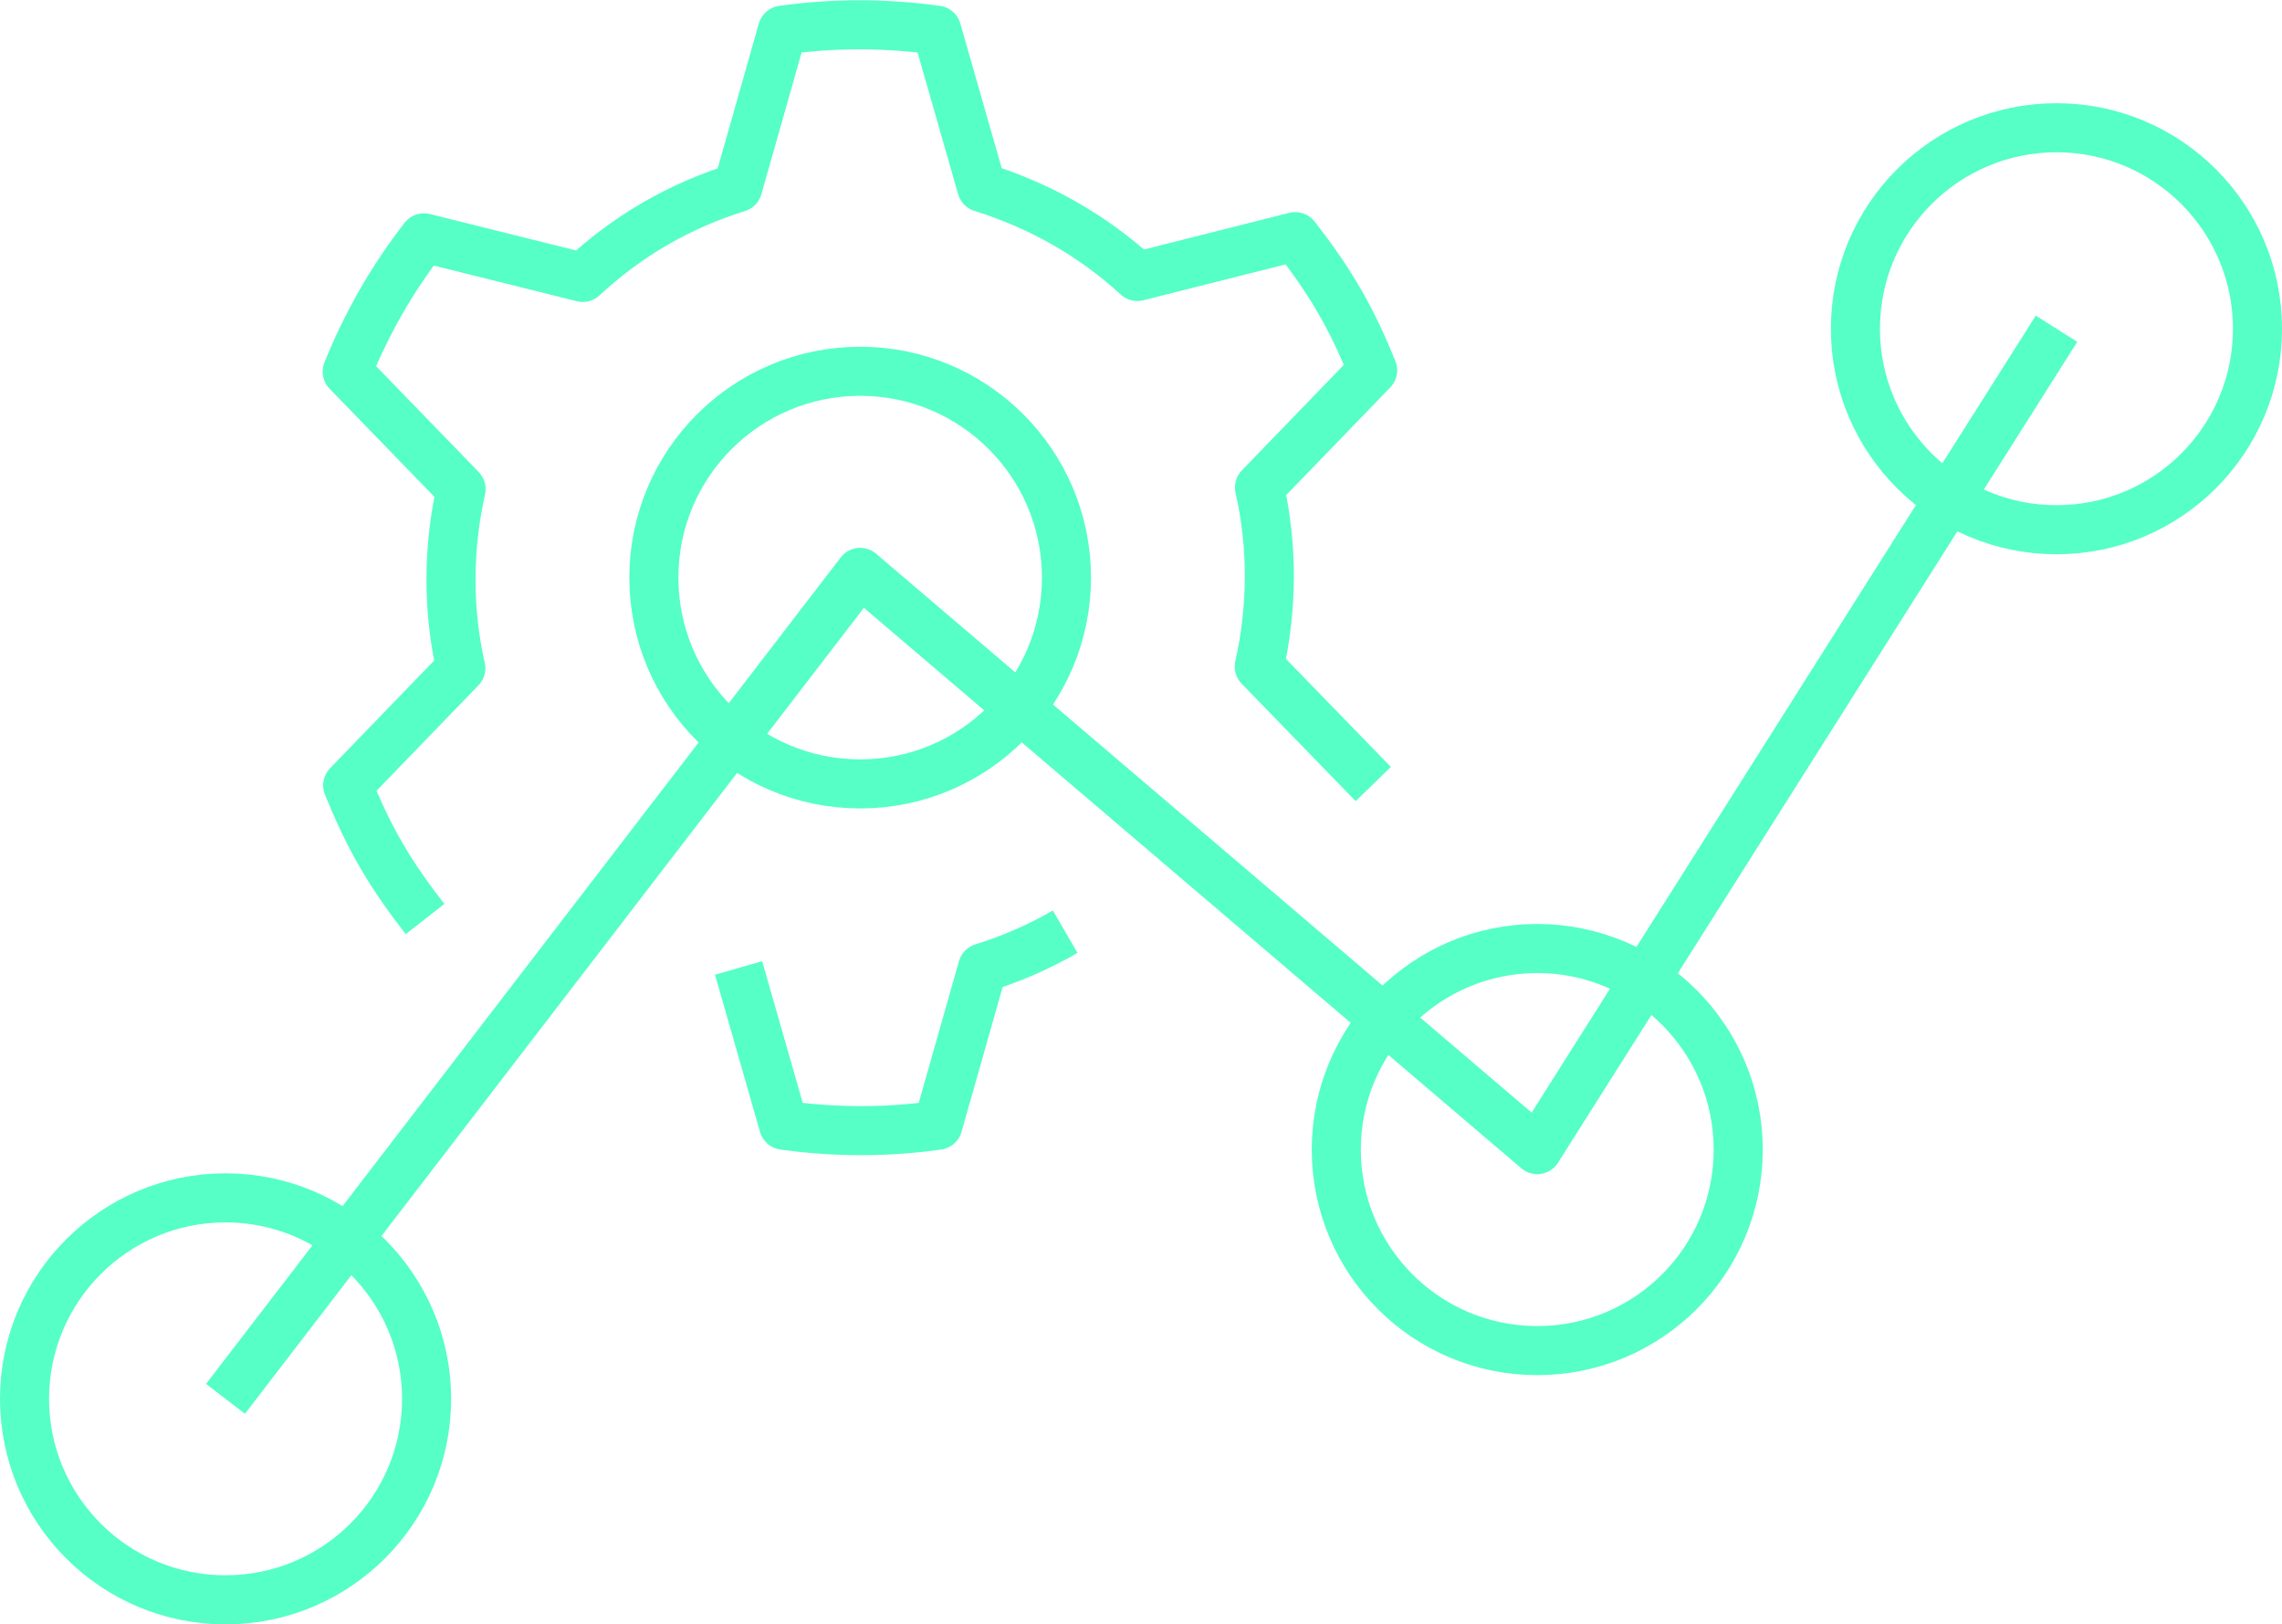
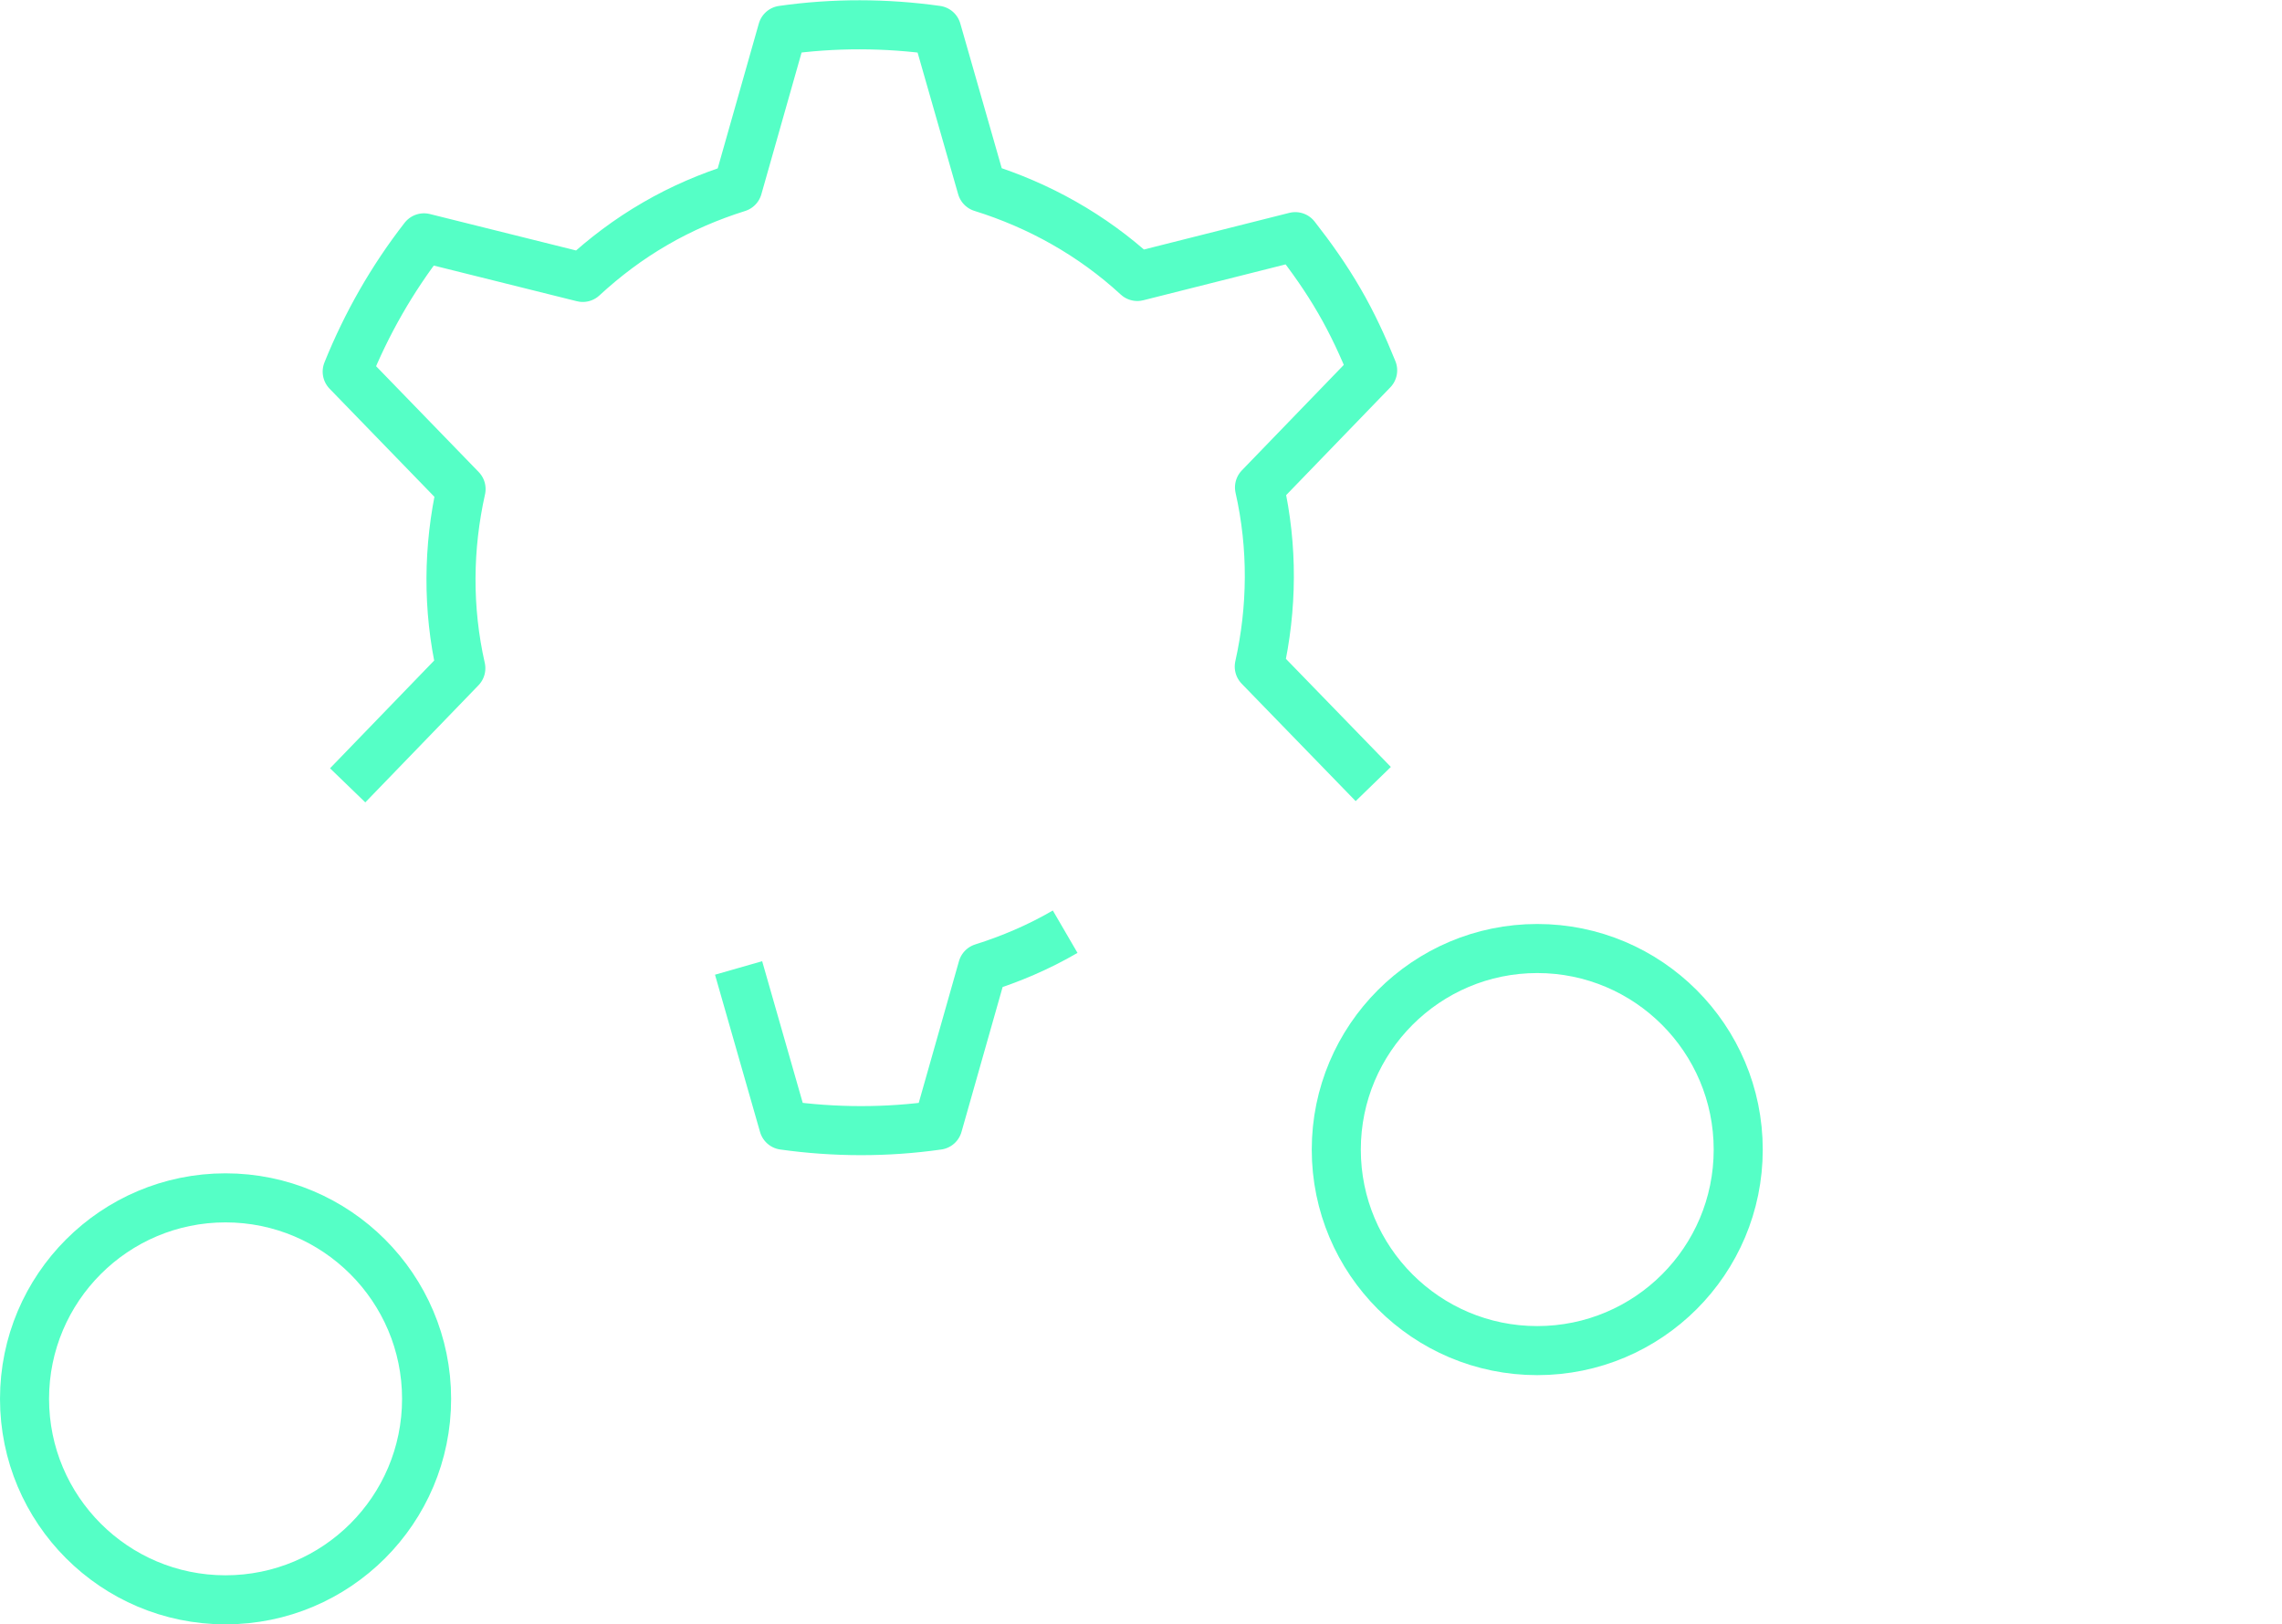
<svg xmlns="http://www.w3.org/2000/svg" id="Layer_2" viewBox="0 0 192.58 137.07">
  <defs>
    <style>.cls-1{fill:none;stroke:#55ffc6;stroke-linejoin:round;stroke-width:4.14px;}</style>
  </defs>
  <g id="Layer_1-2">
-     <path class="cls-1" d="m115.89,66.16l-9.62-9.91c1.1-4.92,1.16-10.08.02-15.12l9.55-9.88c-.81-2-1.71-3.97-2.83-5.89-1.11-1.92-2.37-3.69-3.7-5.39l-13.33,3.36c-3.8-3.5-8.31-6.01-13.13-7.51l-3.8-13.27c-4.29-.6-8.67-.62-13.02,0l-3.77,13.28c-2.38.75-4.72,1.74-6.97,3.05-2.25,1.3-4.28,2.84-6.11,4.53l-13.4-3.34c-2.7,3.47-4.86,7.27-6.48,11.29l9.61,9.91c-1.1,4.92-1.16,10.08-.02,15.12l-9.55,9.88c.81,2,1.71,3.97,2.83,5.89,1.11,1.92,2.37,3.69,3.7,5.39" />
-     <polyline class="cls-1" points="19.03 118.04 72.59 48.3 129.73 97.01 173.55 27.74" />
+     <path class="cls-1" d="m115.89,66.16l-9.62-9.91c1.1-4.92,1.16-10.08.02-15.12l9.55-9.88c-.81-2-1.71-3.97-2.83-5.89-1.11-1.92-2.37-3.69-3.7-5.39l-13.33,3.36c-3.8-3.5-8.31-6.01-13.13-7.51l-3.8-13.27c-4.29-.6-8.67-.62-13.02,0l-3.77,13.28c-2.38.75-4.72,1.74-6.97,3.05-2.25,1.3-4.28,2.84-6.11,4.53l-13.4-3.34c-2.7,3.47-4.86,7.27-6.48,11.29l9.61,9.91c-1.1,4.92-1.16,10.08-.02,15.12l-9.55,9.88" />
    <path class="cls-1" d="m36,118.04c0,9.37-7.6,16.96-16.97,16.96s-16.96-7.6-16.96-16.96,7.6-16.96,16.96-16.96,16.97,7.6,16.97,16.96Z" />
    <path class="cls-1" d="m146.69,97.01c0,9.37-7.59,16.96-16.96,16.96s-16.96-7.6-16.96-16.96,7.6-16.97,16.96-16.97,16.96,7.6,16.96,16.97Z" />
-     <path class="cls-1" d="m190.51,27.74c0,9.37-7.59,16.96-16.96,16.96s-16.97-7.6-16.97-16.96,7.6-16.96,16.97-16.96,16.96,7.6,16.96,16.96Z" />
-     <circle class="cls-1" cx="72.59" cy="48.74" r="17.41" />
    <path class="cls-1" d="m62.33,81.68l3.8,13.27c4.29.6,8.67.62,13.02,0l3.77-13.28c2.38-.75,4.72-1.74,6.97-3.05" />
  </g>
</svg>